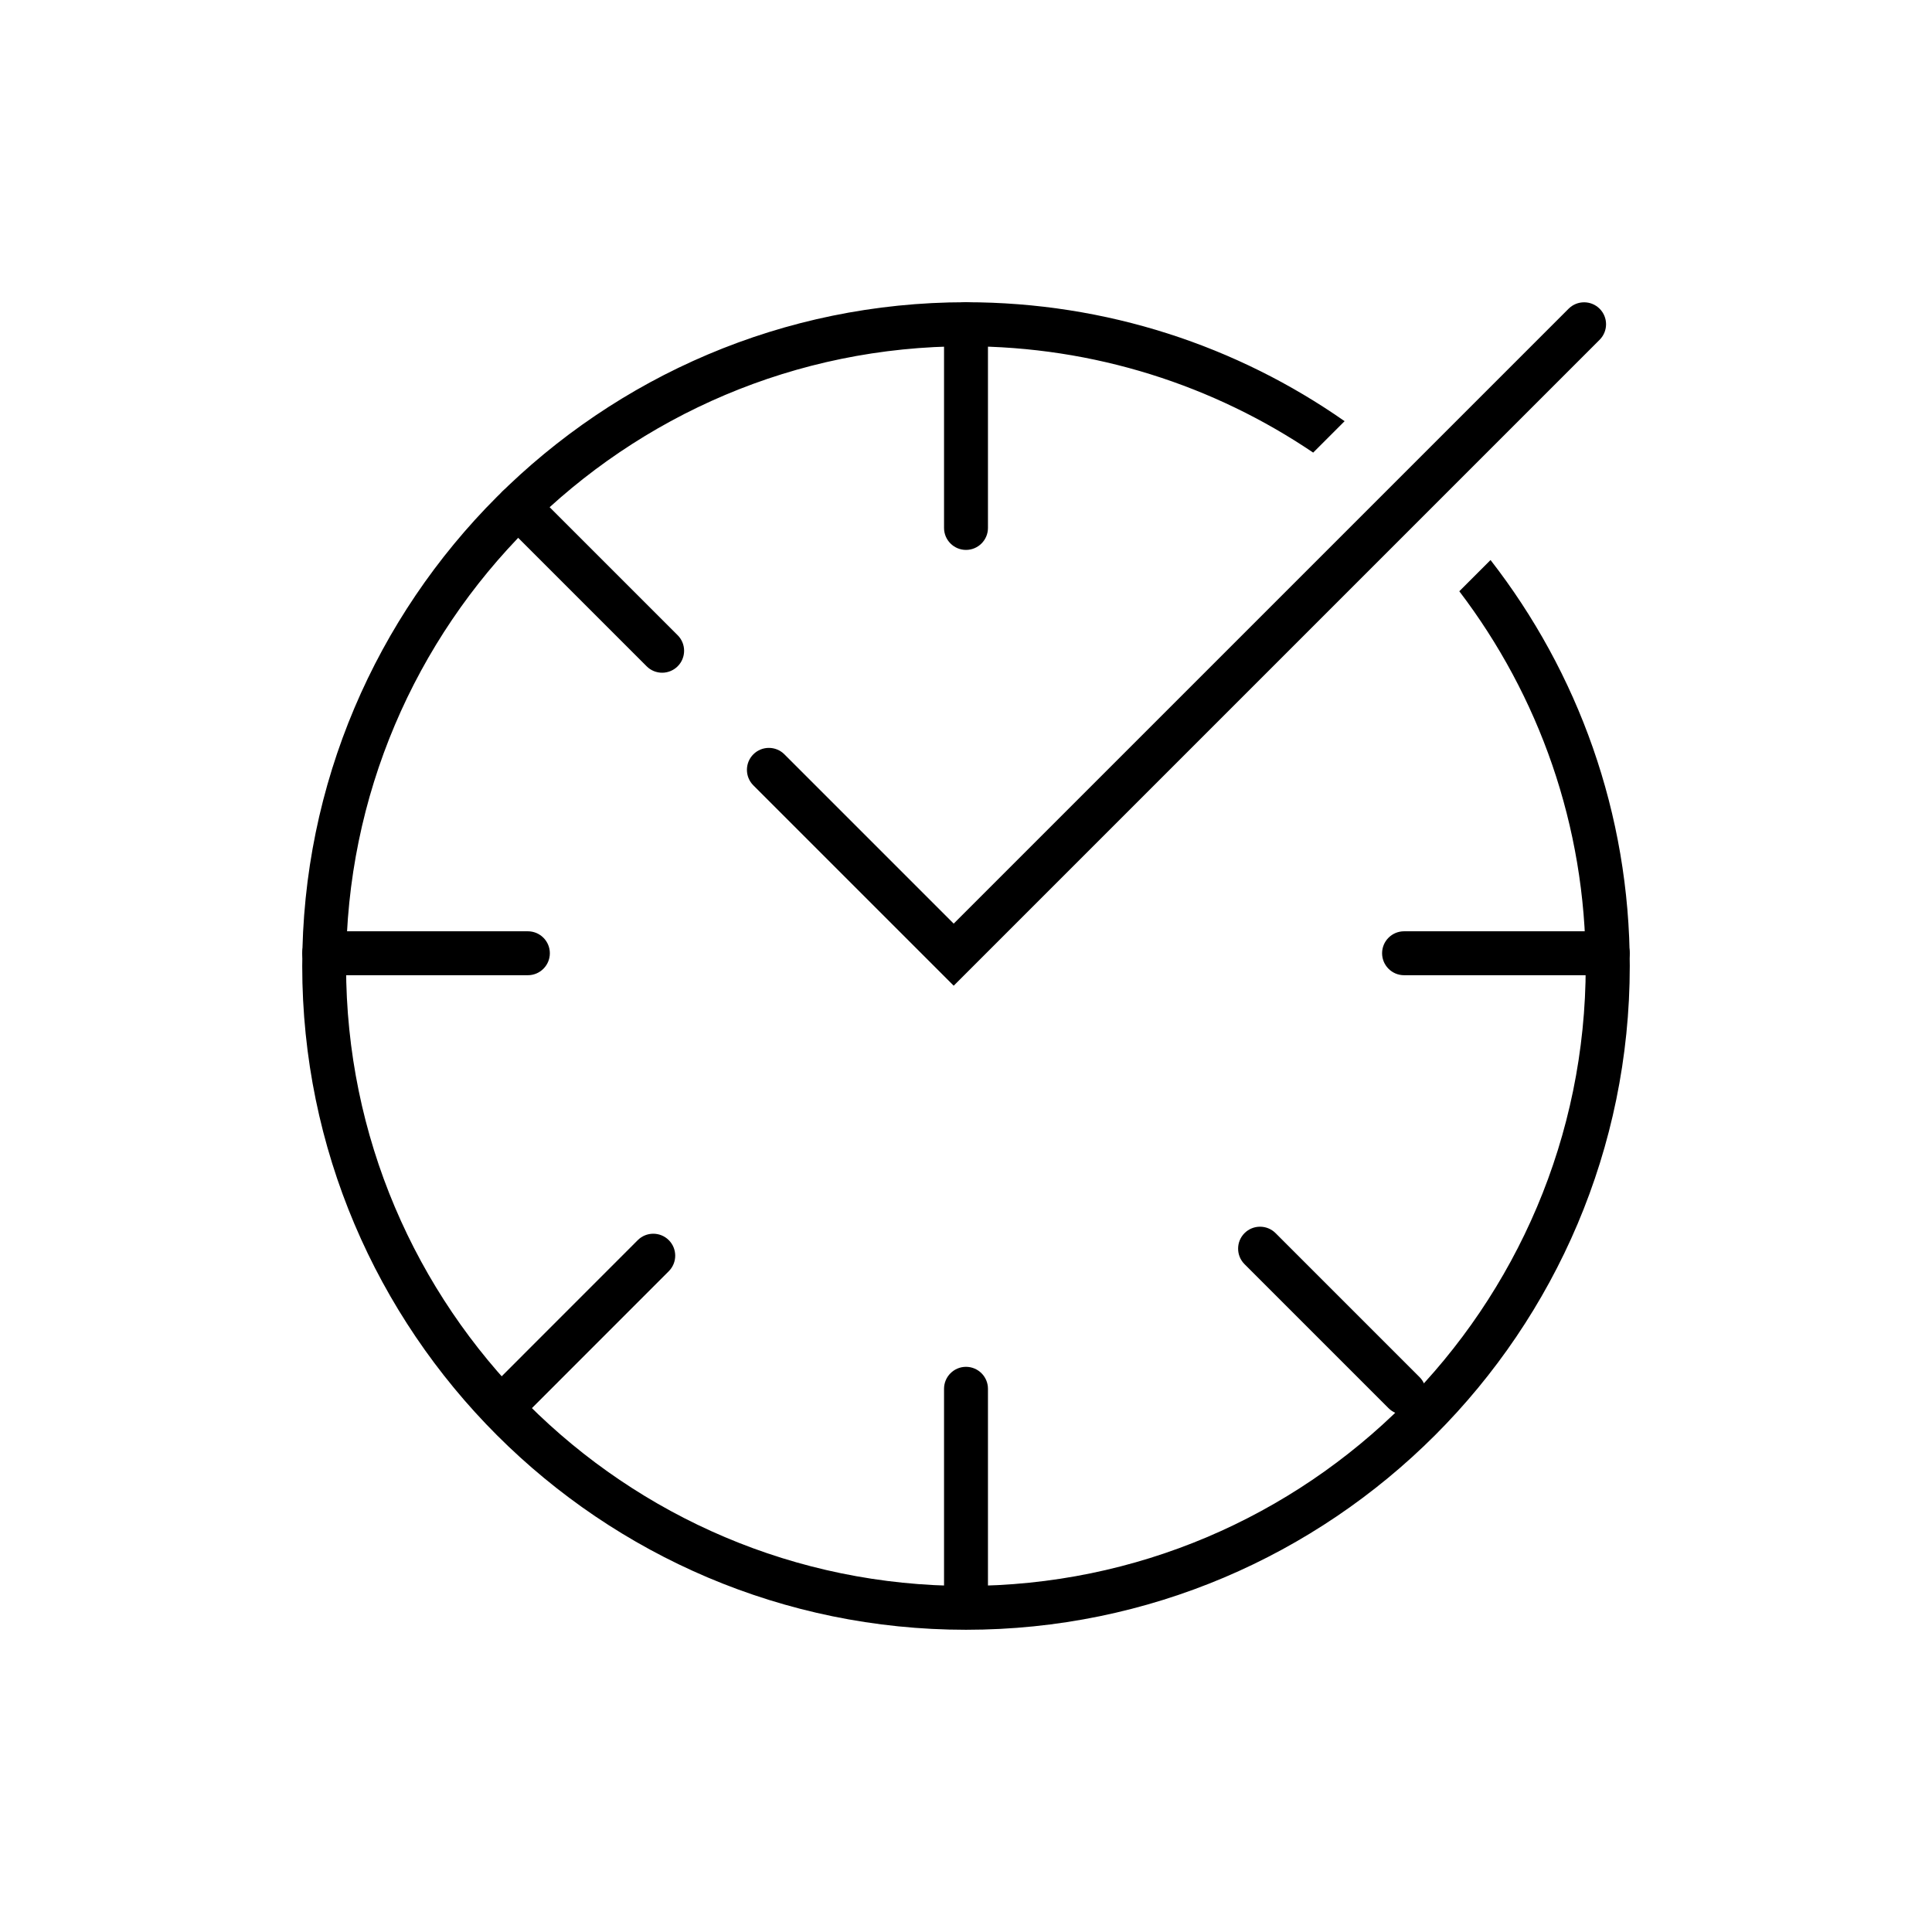
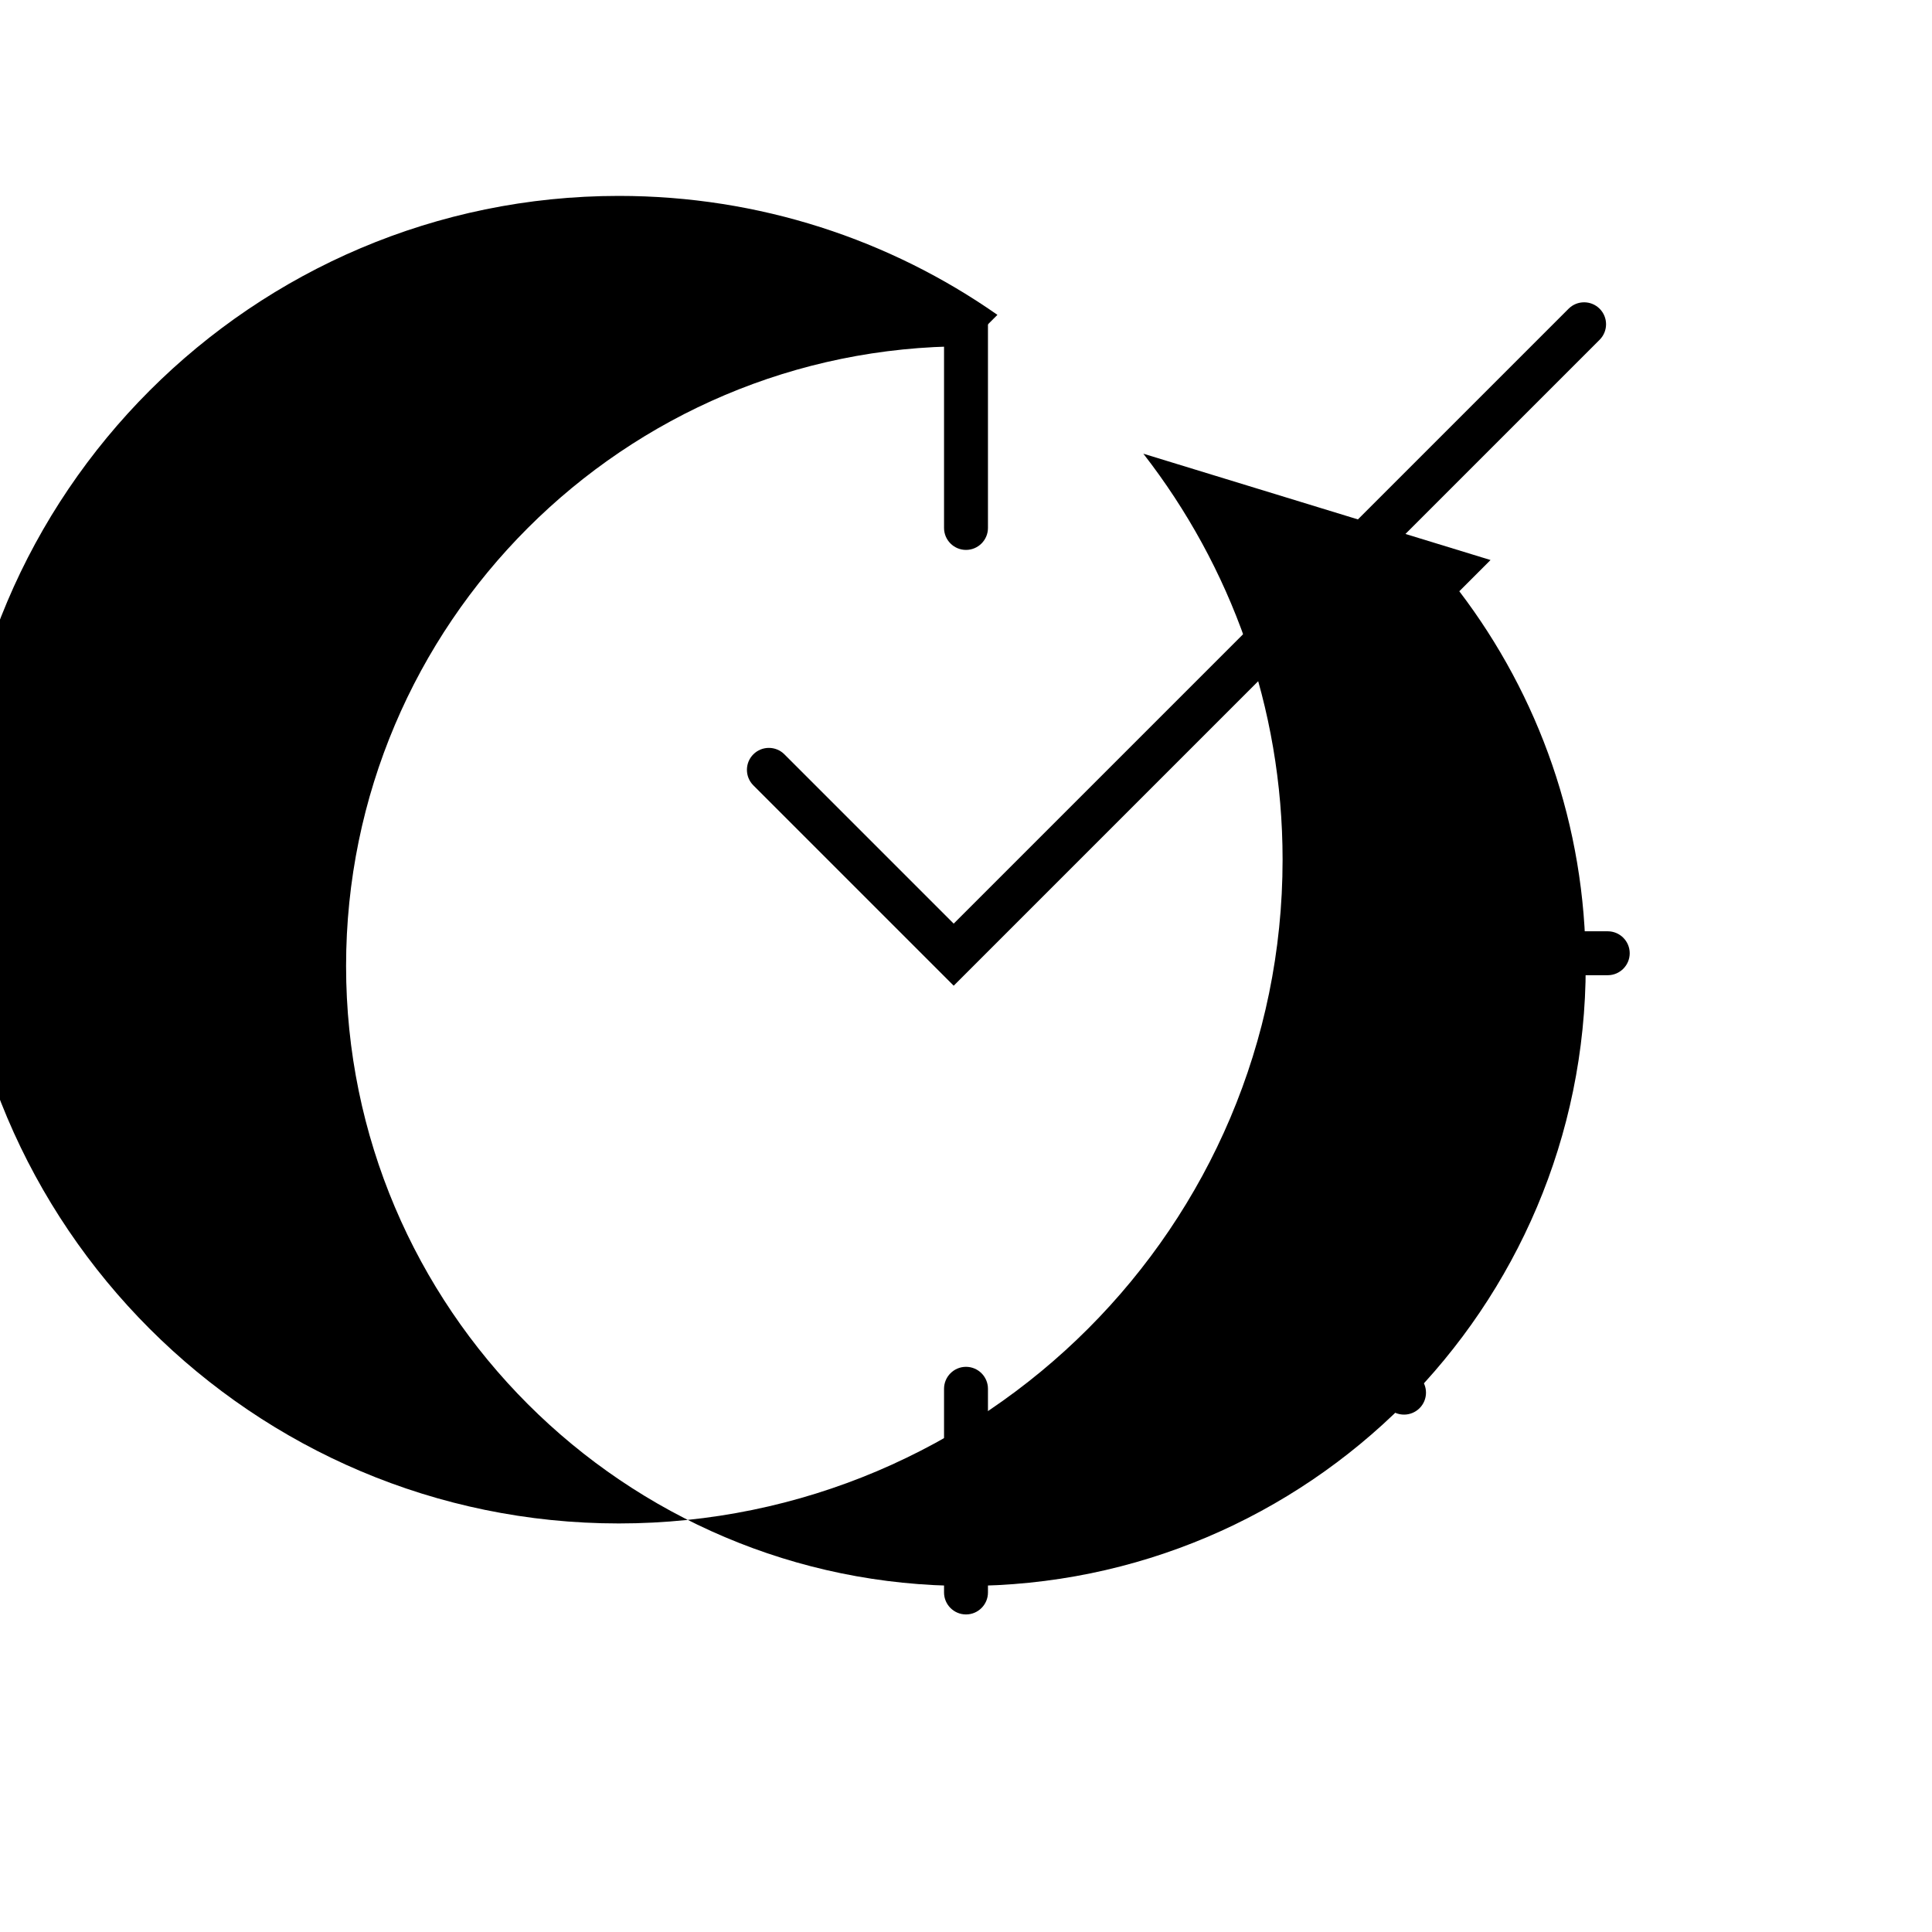
<svg xmlns="http://www.w3.org/2000/svg" id="Layer_1" data-name="Layer 1" width="300" height="300" viewBox="0 0 300 300">
-   <path d="M231.45,86.96l-4.85,4.85c12.32,16.18,19.63,36.34,19.63,58.19,0,53.08-43.15,96.26-96.23,96.26s-96.26-43.18-96.26-96.26,43.18-96.23,96.26-96.23c19.96,0,38.53,6.11,53.91,16.51l4.88-4.88c-16.67-11.66-36.94-18.47-58.79-18.47-56.83,0-103.07,46.24-103.07,103.07s46.24,103.07,103.07,103.07,103.07-46.24,103.07-103.07c0-23.75-8.07-45.61-21.62-63.04Z" />
+   <path d="M231.45,86.96l-4.85,4.85c12.32,16.18,19.63,36.34,19.63,58.19,0,53.08-43.15,96.26-96.23,96.26s-96.26-43.18-96.26-96.26,43.18-96.23,96.26-96.23l4.88-4.88c-16.67-11.66-36.94-18.47-58.79-18.47-56.83,0-103.07,46.24-103.07,103.07s46.24,103.07,103.07,103.07,103.07-46.24,103.07-103.07c0-23.75-8.07-45.61-21.62-63.04Z" />
  <path d="M150,85.39c-1.88,0-3.41-1.53-3.41-3.41v-31.63c0-1.88,1.53-3.41,3.41-3.41s3.41,1.53,3.41,3.41v31.63c0,1.88-1.53,3.41-3.41,3.41Z" />
  <path d="M150,250.69c-1.88,0-3.41-1.53-3.41-3.41v-31.63c0-1.88,1.53-3.41,3.41-3.41s3.41,1.53,3.41,3.41v31.63c0,1.88-1.53,3.41-3.41,3.41Z" />
-   <path d="M79.08,220.76c-.87,0-1.75-.33-2.41-1-1.33-1.33-1.33-3.49,0-4.82l22.36-22.37c1.33-1.33,3.49-1.33,4.82,0,1.33,1.33,1.33,3.49,0,4.82l-22.36,22.37c-.66.66-1.54,1-2.41,1Z" />
-   <path d="M81.97,151.43h-31.63c-1.88,0-3.41-1.53-3.41-3.41s1.53-3.41,3.41-3.41h31.63c1.88,0,3.41,1.53,3.41,3.41s-1.53,3.41-3.41,3.41Z" />
  <path d="M249.65,151.43h-31.63c-1.88,0-3.41-1.53-3.41-3.41s1.53-3.41,3.41-3.41h31.63c1.88,0,3.41,1.53,3.41,3.41s-1.53,3.41-3.41,3.41Z" />
  <path d="M218.02,219.66c-.87,0-1.75-.33-2.41-1l-22.36-22.36c-1.33-1.33-1.33-3.49,0-4.82,1.33-1.33,3.49-1.33,4.82,0l22.36,22.36c1.33,1.33,1.33,3.49,0,4.82-.66.66-1.54,1-2.41,1Z" />
-   <path d="M102.82,104.46c-.87,0-1.75-.33-2.41-1l-22.36-22.36c-1.33-1.33-1.33-3.49,0-4.82,1.33-1.33,3.49-1.33,4.82,0l22.36,22.36c1.33,1.33,1.33,3.49,0,4.82-.66.66-1.54,1-2.41,1Z" />
  <path d="M148.09,153.06l-31.11-31.11c-1.33-1.33-1.33-3.49,0-4.82,1.33-1.33,3.49-1.33,4.82,0l26.29,26.29,95.48-95.48c1.33-1.33,3.49-1.33,4.82,0,1.33,1.33,1.33,3.49,0,4.82l-100.3,100.3Z" />
</svg>